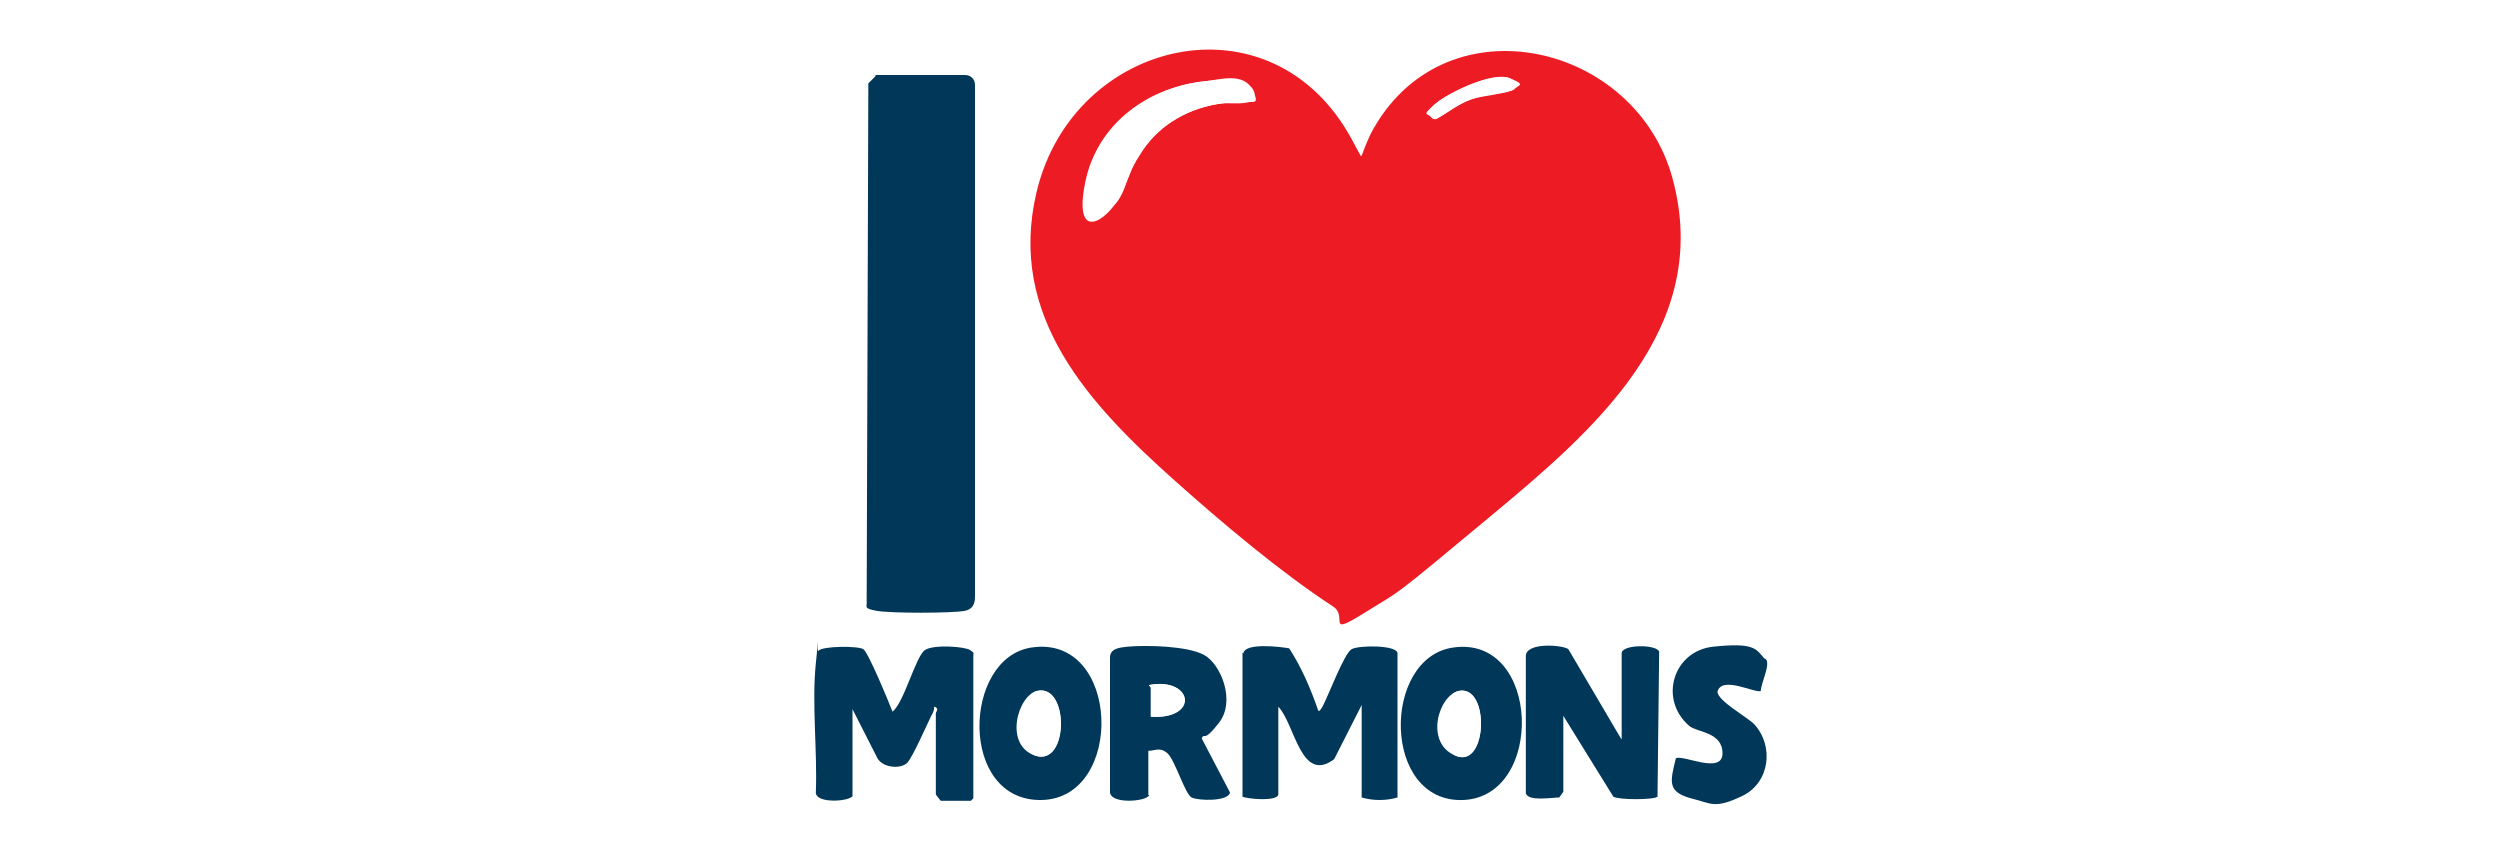
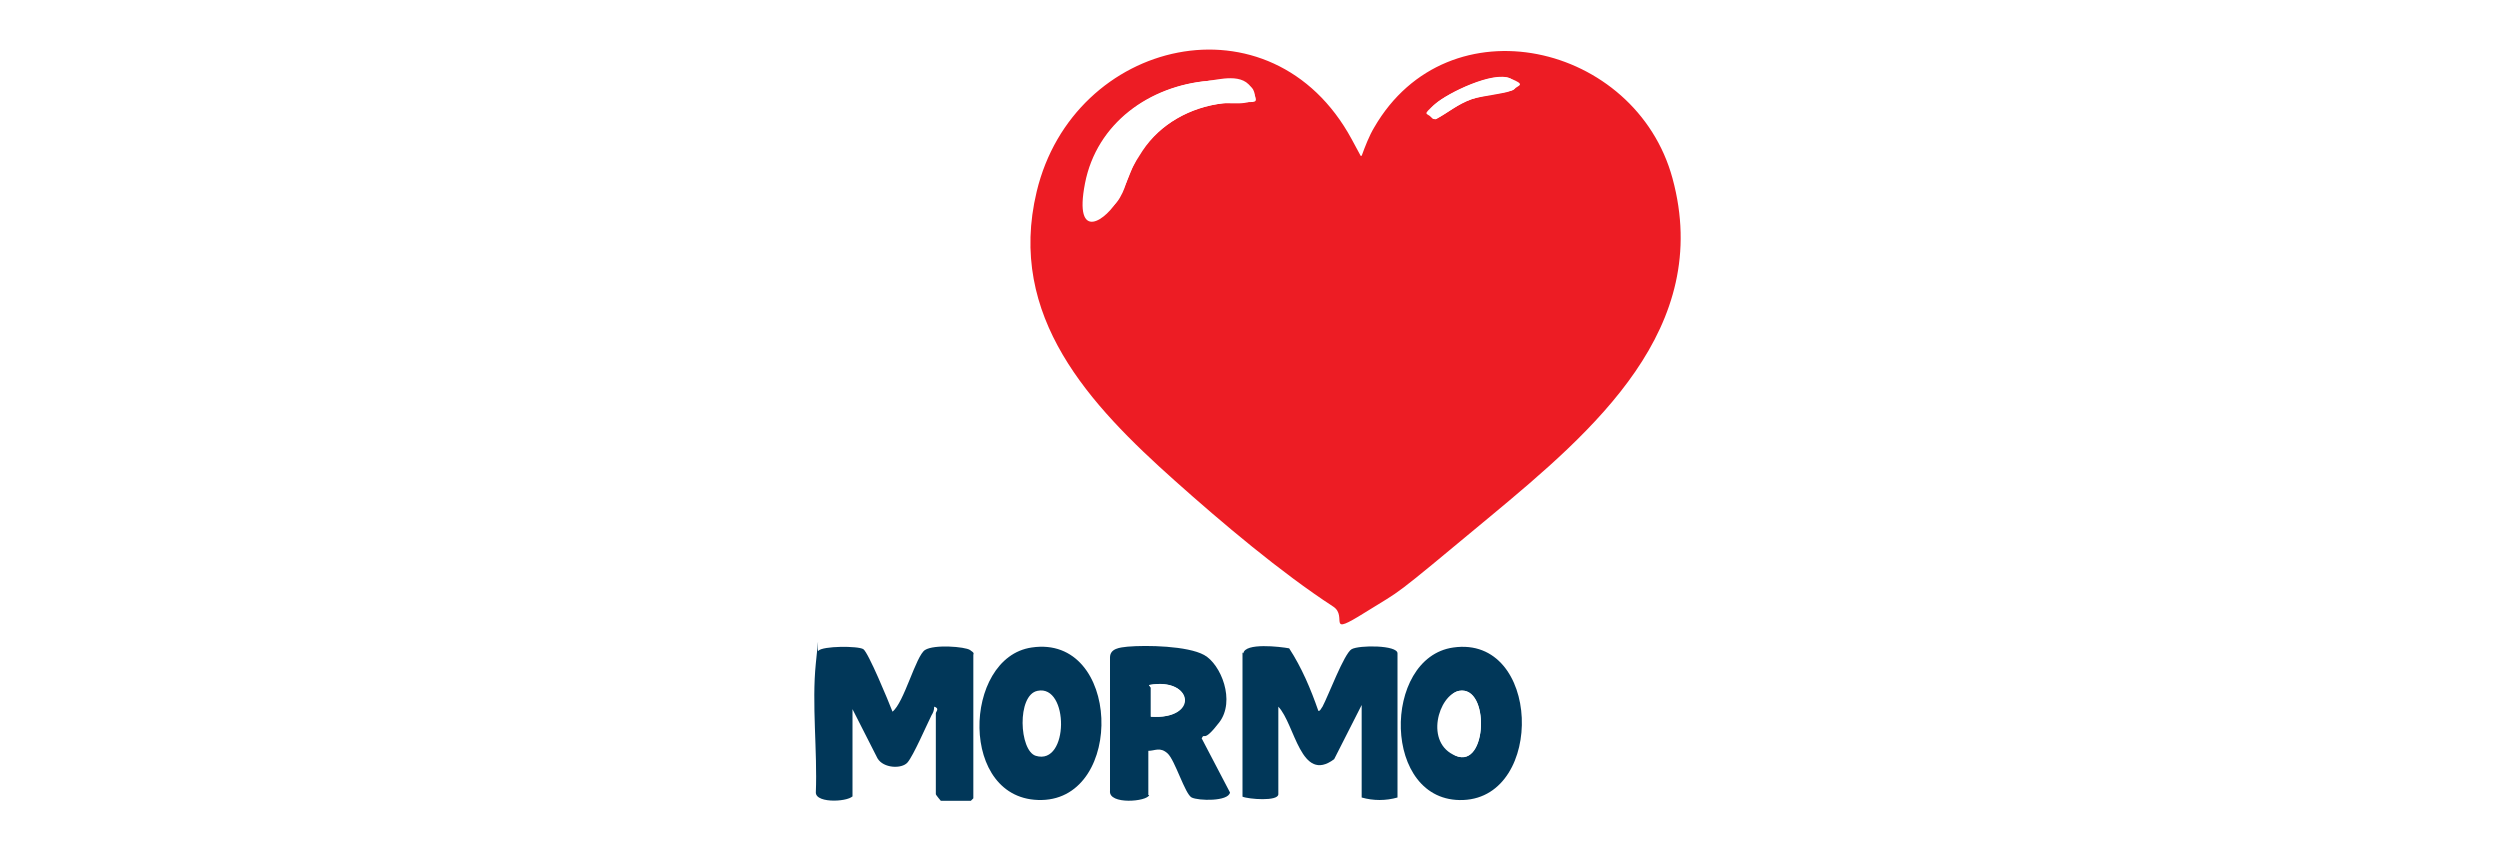
<svg xmlns="http://www.w3.org/2000/svg" viewBox="0 0 300 102" version="1.1" id="Layer_1">
  <rect x="0" y="0" width="300" height="102" fill="#808080" stroke="none" />
  <defs>
    <style>
      .st0 {
        fill: #013759;
      }

      .st1 {
        fill: #fff;
      }

      .st2 {
        fill: #ed1c24;
      }
    </style>
  </defs>
  <rect height="92.6" width="122.7" y="4.7" x="93.1" class="st1" />
  <path d="M163.4,18.7c-.3.2-.9-1.7-1.1-2-9.6-17.6-33.4-12.1-37.8,6.3-3.6,15,6.5,25.6,16.6,34.7,5.6,5,12.8,11,19,15.1s1.8,1.9,3.8.7c4.8-3,10.5-7.8,15-11.5,12.3-10.3,26.8-22.6,21.9-40.6-4.4-16.2-27-21.5-35.8-6.1-.6,1-1.1,2.3-1.5,3.4Z" class="st1" />
  <path d="M105,9l-.9.9-.2,62.1c.1.7.5,1.1,1.2,1.2,1.7.3,8.9.3,10.6,0s1.3-.8,1.3-1.7V10.3c-.1-.7-.6-1.2-1.3-1.2h-10.8Z" class="st1" />
-   <path d="M102.4,95.4v-10.5l3,5.9c.7,1.2,2.7,1.5,3.6.5s2.3-4.5,2.9-5.7.3-.6.3-1c.7.2.2.6.2.8v9.7c0,0,.5.8.6.8h3.6l.3-.3v-17.2c0-.1-.2-.5-.4-.6-.7-.4-4.8-.3-5.4,0-1.1.7-2.5,6.3-3.9,7.4-.5-1.2-2.6-7-3.5-7.5s-4.9-.4-5.4.2-.3,1.1-.3,1.5c-.4,5,.3,10.5,0,15.5,0,1.4,4.3,1,4.5.3Z" class="st1" />
  <path d="M123.8,77.7c-8.3,1.2-8.2,18.6,1.2,18.3s9.4-19.9-1.2-18.3Z" class="st1" />
  <path d="M137.9,95.4v-5.3c.7,0,1.7-.3,2.3.3.8.9,2.1,4.9,2.9,5.3s4.4.5,4.6-.6l-3.4-6.5c.5-.8,1.5-1,2.1-1.9,2-2.6,1-6.6-1.8-8.1s-6.9-1.2-9.2-1-2,.1-2.1,1.3v16c-.2,1.6,4.5,1.2,4.7.5Z" class="st1" />
  <path d="M149.2,78.4v17.3c.7.3,4.3.5,4.3-.3v-10.5c2,2.1,2.7,9.3,6.7,6.3l3.3-6.5v11.1c1.4.4,2.9.4,4.3,0v-17.3c0-1-4.8-1-5.5-.5s-2.8,5.6-3.5,6.9-.3.6-.5.5c-.9-2.6-2.1-5.1-3.5-7.5-1.1-.2-5.3-.7-5.5.6Z" class="st1" />
  <path d="M174.4,77.7c-8.6,1.3-7.8,18.7,1.2,18.3s9.3-19.9-1.2-18.3Z" class="st1" />
  <rect height="102" width="300" class="st1" />
  <path d="M194.6,88.7l-6.3-10.7c-.7-.5-5.3-.9-5.2.9v16.4c.4,1,3.2.6,4.1.5.1,0,.5-.6.5-.7v-9.1l6,9.7c.6.3,4.8.4,5.3,0l.2-17.4c-.3-.9-4.5-.9-4.5.2v10.3Z" class="st1" />
  <path d="M211.9,79.1c-1.1-1.3-4.6-1.6-6.1-1.4-4.8.5-6.6,6.3-2.9,9.5s4,2.2,4,3.3c0,2.6-4.8,0-5.6.6-.7,2.9-1.1,4.1,2.2,4.9s3.9.4,5.8-.4c3.3-1.6,3.8-6,1.4-8.6s-4.5-2.8-4.4-3.9c.5-2.1,4.7.2,5.2-.1,0-.9,1.2-3.1.6-3.8Z" class="st1" />
  <path d="M163.4,18.7c.4-1.1.9-2.4,1.5-3.4,8.9-15.4,31.4-10.1,35.8,6.1,4.9,18-9.5,30.3-21.9,40.6s-10.2,8.5-15,11.5-2,.5-3.8-.7c-6.3-4.1-13.4-10.1-19-15.1-10.2-9.1-20.2-19.7-16.6-34.7,4.4-18.4,28.2-24,37.8-6.3s.8,2.2,1.1,2ZM171.8,14.1c.1.1.4.2.5.2,1.5-.8,2.6-1.8,4.3-2.4s4.7-.8,5.1-1.2,0-1.1-.5-1.3c-2-.9-7.4,1.7-9,3.1s-1,1-.4,1.6ZM145,9.7c-7.1.6-13.4,5.1-14.8,12.3s2.6,4.5,4.1,1.7,1.4-3.8,2.7-5.6c2.2-3.2,5.8-5.2,9.7-5.7s4.6.6,3.6-1.6-4.1-1.2-5.4-1.1Z" class="st2" />
-   <path d="M105,9h10.8c.7,0,1.2.5,1.2,1.2v61.4c0,.9-.3,1.5-1.2,1.7-1.7.3-8.9.3-10.6,0s-1.1-.5-1.2-1.2l.2-62.1.9-.9Z" class="st0" />
  <path d="M102.4,95.4c-.2.8-4.5,1.1-4.5-.3.2-5-.5-10.6,0-15.5s.1-1.2.3-1.5c.5-.6,4.8-.6,5.4-.2s3,6.2,3.5,7.5c1.4-1.1,2.8-6.7,3.9-7.4s4.8-.4,5.4,0,.4.4.4.6v17.2l-.3.3h-3.6c0,0-.6-.7-.6-.8v-9.7c0-.2.5-.6-.2-.8,0,.4-.1.7-.3,1-.6,1.2-2.2,4.9-2.9,5.7s-2.9.7-3.6-.5l-3-5.9v10.5Z" class="st0" />
  <path d="M149.2,78.4c.2-1.3,4.4-.8,5.5-.6,1.5,2.3,2.6,4.9,3.5,7.5.2.1.4-.4.5-.5.7-1.3,2.6-6.4,3.5-6.9s5.5-.5,5.5.5v17.3c-1.4.4-2.9.4-4.3,0v-11.1l-3.3,6.5c-4,3-4.7-4.2-6.7-6.3v10.5c0,.9-3.6.6-4.3.3v-17.3Z" class="st0" />
-   <path d="M194.6,88.7v-10.3c0-1.1,4.2-1.1,4.5-.2l-.2,17.4c-.4.4-4.7.4-5.3,0l-6-9.7v9.1c0,0-.4.6-.5.7-.9,0-3.7.5-4-.5v-16.4c-.1-1.8,4.5-1.4,5.1-.9l6.3,10.7Z" class="st0" />
  <path d="M137.9,95.4c-.2.8-4.9,1.2-4.7-.5v-16c0-1.1,1.2-1.2,2.1-1.3,2.3-.2,7.2-.1,9.2,1s3.8,5.5,1.8,8.1-1.7,1.1-2.1,1.9l3.4,6.5c-.2,1.1-3.8,1-4.6.6s-2-4.5-2.9-5.3-1.5-.3-2.3-.3v5.3ZM138.1,86c5.7.4,5.1-4.8-.2-3.8,0,0,.2.3.2.3v3.5Z" class="st0" />
  <path d="M123.8,77.7c10.7-1.6,11.2,18.1,1.2,18.3s-9.5-17.1-1.2-18.3ZM124.5,82.9c-2.5.5-2.2,7.2-.2,7.8,4,1.2,4-8.6.2-7.8Z" class="st0" />
  <path d="M174.4,77.7c10.5-1.5,11,17.9,1.2,18.3s-9.8-17.1-1.2-18.3ZM175.1,82.9c-2.5.4-2.2,7-.4,7.8,3.8,1.6,4.1-8.4.4-7.8Z" class="st0" />
-   <path d="M211.9,79.1c.6.6-.6,2.9-.6,3.8-.5.4-4.7-1.9-5.2.1,0,1.1,3.5,3,4.4,3.9,2.4,2.6,1.9,7-1.4,8.6s-3.8.9-5.8.4c-3.3-.8-2.9-2-2.2-4.9.8-.5,5.6,2,5.6-.6s-3.1-2.5-4-3.3c-3.7-3.2-1.9-9,2.9-9.5s5.1.2,6.1,1.4Z" class="st0" />
  <path d="M145,9.7c1.2-.1,4.8-.2,5.4,1.1,1,2.1-2.6,1.5-3.6,1.6-3.9.4-7.5,2.4-9.7,5.7s-1.7,3.9-2.7,5.6c-1.6,2.8-4.8,1.6-4.1-1.7,1.4-7.2,7.7-11.7,14.8-12.3Z" class="st1" />
  <path d="M171.8,14.1c-.6-.6-.1-1.2.4-1.6,1.6-1.4,7-3.9,9-3.1s1,.8.5,1.3-4,.8-5.1,1.2c-1.7.6-2.8,1.6-4.3,2.4-.2,0-.4,0-.5-.2Z" class="st1" />
  <path d="M138.1,86v-3.5s-.3-.3-.2-.3c5.4-.9,6,4.2.2,3.8Z" class="st1" />
-   <path d="M124.5,82.9c3.8-.8,3.7,9-.2,7.8s-2.2-7.3.2-7.8Z" class="st1" />
  <path d="M175.1,82.9c3.7-.7,3.4,9.3-.4,7.8s-2.1-7.3.4-7.8Z" class="st1" />
</svg>